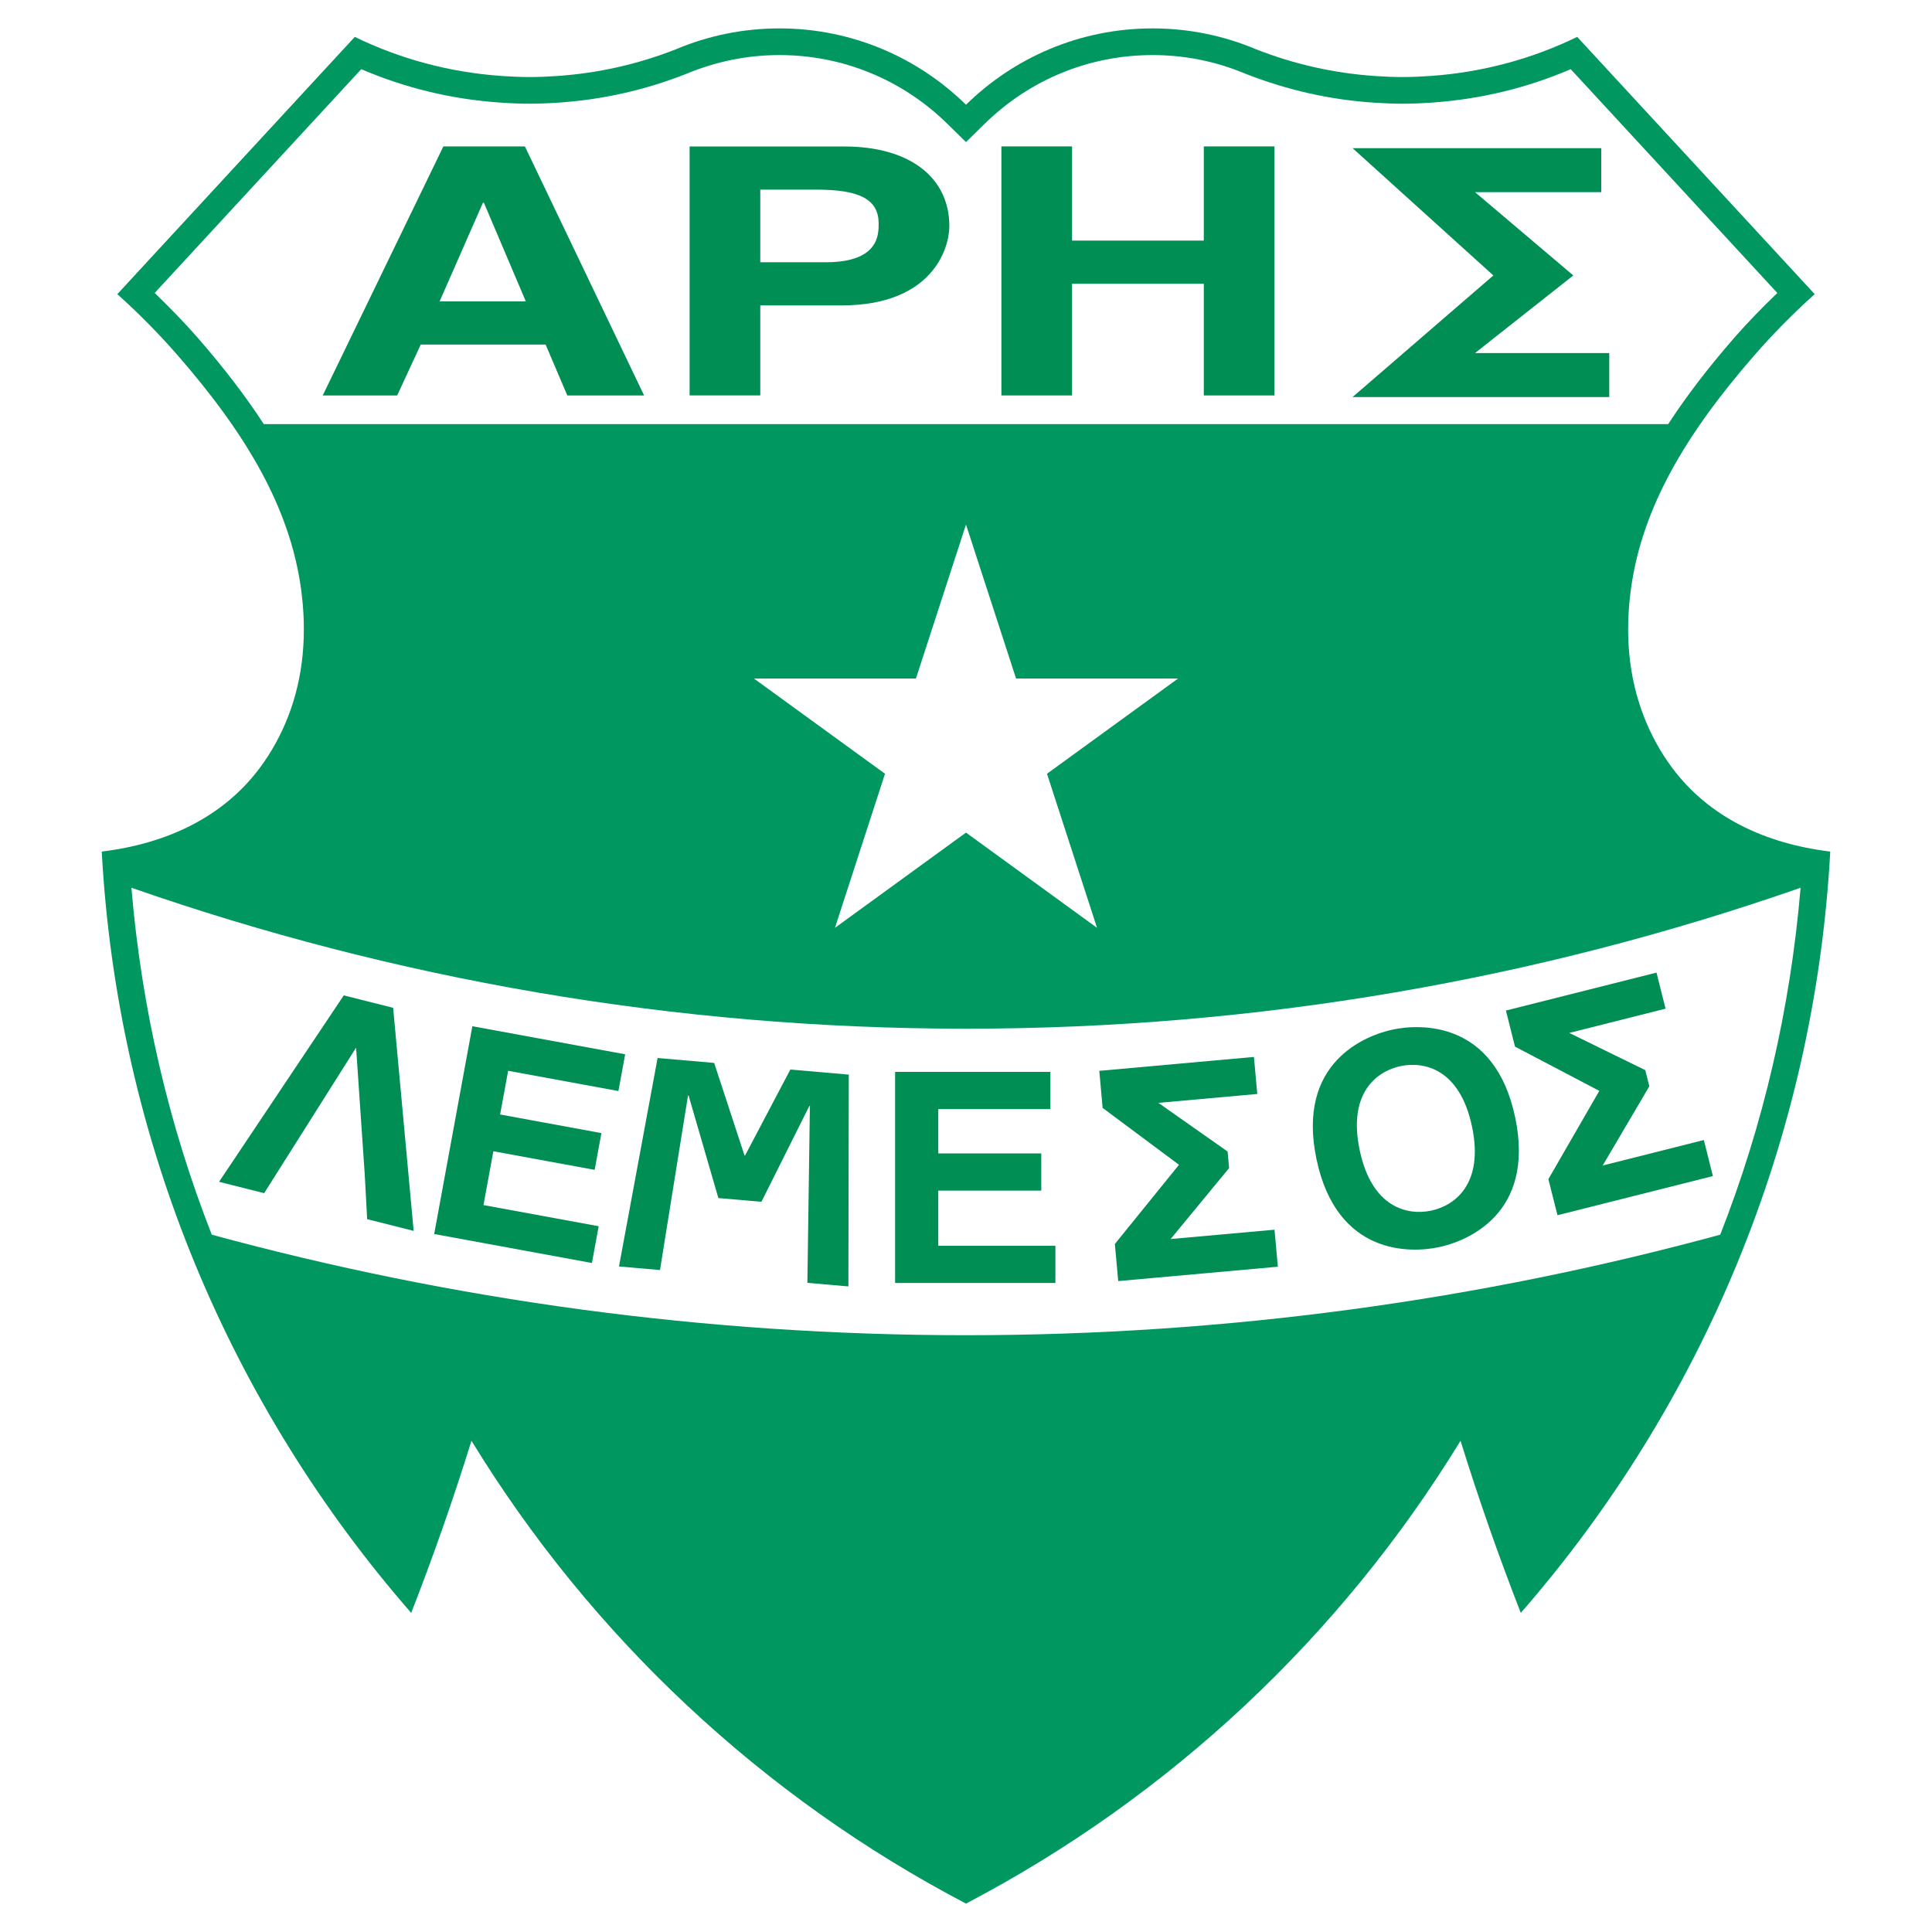
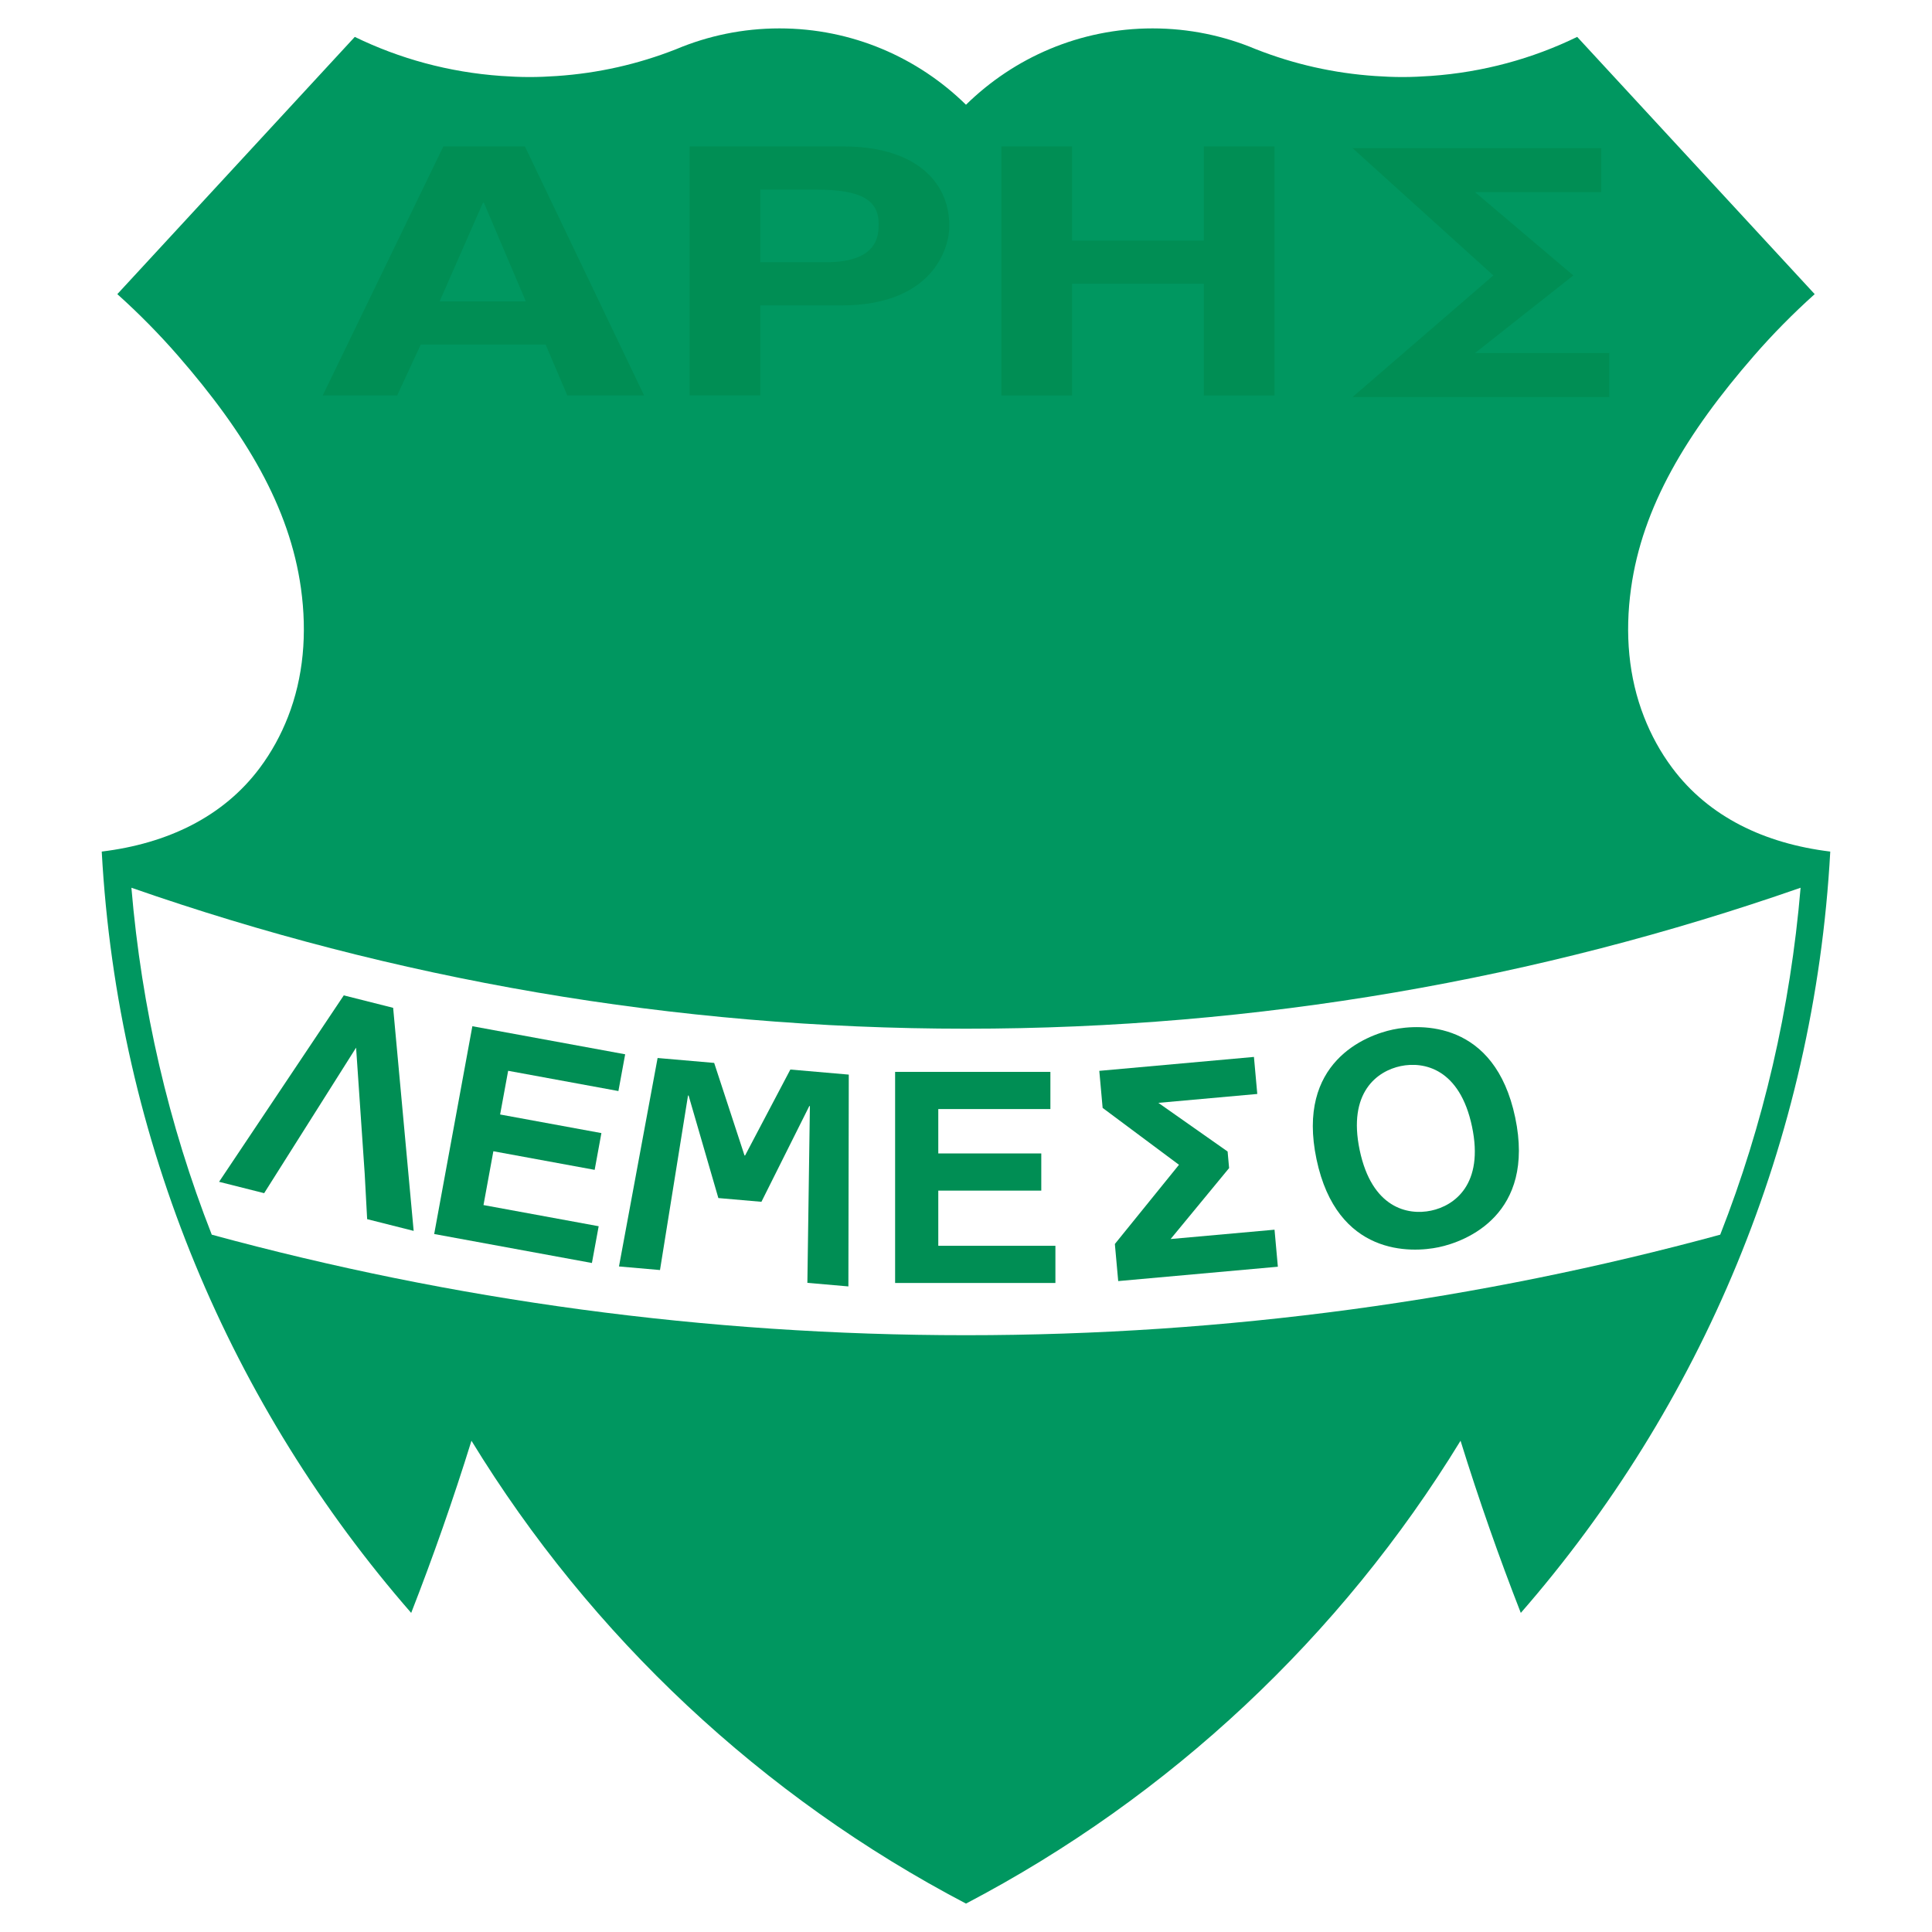
<svg xmlns="http://www.w3.org/2000/svg" version="1.1" id="Calque_1" width="192.756" height="192.756" viewBox="0 0 192.756 192.756" style="overflow:visible;enable-background:new 0 0 192.756 192.756;" xml:space="preserve">
  <g>
    <polygon style="fill-rule:evenodd;clip-rule:evenodd;fill:#FFFFFF;" points="0,0 192.756,0 192.756,192.756 0,192.756 0,0  " />
    <path style="fill-rule:evenodd;clip-rule:evenodd;fill:#009760;" d="M166.847,76.626c-1.194-1.596-2.12-3.307-2.82-5.098   c-1.544-3.944-1.929-8.302-1.298-12.83c1.128-8.115,5.503-15.436,12.269-23.21c1.847-2.123,3.868-4.18,6.054-6.142L157.356,3.681   c-4.459,2.171-9.384,3.525-14.584,3.894c-0.942,0.066-1.892,0.112-2.851,0.112c-0.907,0-1.804-0.041-2.695-0.101   c-4.161-0.278-8.144-1.193-11.858-2.651c-0.035-0.013-0.069-0.026-0.104-0.04c-3.161-1.326-6.63-2.062-10.272-2.062   c-7.252,0-13.818,2.911-18.615,7.617c-4.796-4.707-11.363-7.617-18.614-7.617c-3.643,0-7.112,0.736-10.273,2.062   c-0.034,0.014-0.068,0.027-0.102,0.04c-3.715,1.458-7.699,2.373-11.86,2.651c-0.892,0.06-1.788,0.101-2.694,0.101   c-0.96,0-1.909-0.046-2.853-0.112c-5.198-0.369-10.125-1.723-14.583-3.894L11.705,29.346c2.185,1.962,4.206,4.02,6.054,6.142   c6.765,7.775,11.139,15.096,12.268,23.21c0.63,4.528,0.246,8.886-1.297,12.83c-0.701,1.791-1.627,3.501-2.82,5.098   c-3.648,4.879-9.213,7.536-15.76,8.336c1.586,29.007,12.958,55.409,30.874,75.958c2.177-5.572,4.188-11.3,6.013-17.177   c11.929,19.514,29.006,35.531,49.34,46.178c20.335-10.646,37.412-26.664,49.341-46.178c1.824,5.877,3.836,11.604,6.012,17.177   c17.917-20.549,29.288-46.95,30.875-75.958C176.06,84.162,170.493,81.506,166.847,76.626L166.847,76.626z" />
    <path style="fill-rule:evenodd;clip-rule:evenodd;fill:#FFFFFF;" d="M96.377,102.634c-29.177,0-57.192-4.964-83.267-14.064   c1.016,12.018,3.711,23.635,8.018,34.614c23.979,6.527,49.203,10.03,75.249,10.03c26.045,0,51.27-3.503,75.25-10.03   c4.308-10.979,7.003-22.596,8.018-34.614C153.569,97.67,125.556,102.634,96.377,102.634L96.377,102.634z" />
-     <path style="fill-rule:evenodd;clip-rule:evenodd;fill:#FFFFFF;" d="M19.764,33.743c2.601,2.988,4.767,5.822,6.554,8.571h140.12   c1.785-2.75,3.952-5.583,6.552-8.571c1.357-1.559,2.824-3.056,4.333-4.514L156.71,6.901c-4.35,1.87-8.966,2.988-13.75,3.327   c-1.15,0.082-2.116,0.119-3.038,0.119c-0.87,0-1.783-0.034-2.871-0.106c-4.354-0.291-8.611-1.243-12.814-2.892   c-2.935-1.231-6.044-1.855-9.244-1.855c-6.298,0-12.245,2.435-16.752,6.856l-1.862,1.827l-1.862-1.827   C90.01,7.929,84.06,5.494,77.764,5.494c-3.199,0-6.31,0.624-9.404,1.918c-4.044,1.585-8.302,2.537-12.654,2.828   c-1.089,0.073-2.001,0.106-2.872,0.106c-0.923,0-1.888-0.038-3.04-0.119c-4.784-0.338-9.4-1.457-13.75-3.327L15.432,29.229   C16.941,30.688,18.408,32.184,19.764,33.743L19.764,33.743z" />
-     <polygon style="fill-rule:evenodd;clip-rule:evenodd;fill:#FFFFFF;" points="101.372,67.695 96.377,52.332 91.384,67.695    75.217,67.695 88.297,77.197 83.303,92.571 96.377,83.068 109.452,92.571 104.458,77.197 117.538,67.695 101.372,67.695  " />
    <path style="fill-rule:evenodd;clip-rule:evenodd;fill:#008E54;" d="M48.184,20.225h0.094l4.185,9.847h-8.604L48.184,20.225   L48.184,20.225z M41.978,34.377h12.459l2.162,5.077h7.664L52.369,14.607h-8.134L32.199,39.454h7.428L41.978,34.377L41.978,34.377z" />
    <path style="fill-rule:evenodd;clip-rule:evenodd;fill:#008E54;" d="M75.853,26.166V18.92h5.6c4.376,0,6.211,0.996,6.211,3.399   c0,1.099,0,3.846-5.271,3.846H75.853L75.853,26.166z M75.853,30.471h8.094c9.077,0,10.769-5.679,10.769-7.911   c0-4.855-3.949-7.946-10.487-7.946H68.802v24.839h7.051V30.471L75.853,30.471z" />
    <polygon style="fill-rule:evenodd;clip-rule:evenodd;fill:#008E54;" points="106.961,28.31 106.961,39.454 99.91,39.454    99.91,14.607 106.961,14.607 106.961,24.005 120.103,24.005 120.103,14.607 127.155,14.607 127.155,39.454 120.103,39.454    120.103,28.31 106.961,28.31  " />
    <polygon style="fill-rule:evenodd;clip-rule:evenodd;fill:#008E54;" points="147.164,35.224 156.969,27.481 147.164,19.171    159.757,19.171 159.757,14.781 134.947,14.781 148.993,27.481 134.947,39.613 160.556,39.613 160.556,35.224 147.164,35.224  " />
    <polygon style="fill-rule:evenodd;clip-rule:evenodd;fill:#008E54;" points="93.613,118.788 103.889,118.788 103.889,115.079    93.613,115.079 93.613,110.651 104.798,110.651 104.798,106.942 89.306,106.942 89.306,128.003 105.298,128.003 105.298,124.293    93.613,124.293 93.613,118.788  " />
    <polygon style="fill-rule:evenodd;clip-rule:evenodd;fill:#008E54;" points="61.699,108.854 62.373,105.187 47.127,102.387    43.319,123.118 59.056,126.009 59.73,122.341 48.238,120.23 49.223,114.86 59.33,116.717 60.002,113.049 49.897,111.193    50.698,106.833 61.699,108.854  " />
    <polygon style="fill-rule:evenodd;clip-rule:evenodd;fill:#008E54;" points="116.793,123.618 122.628,116.539 122.479,114.887    115.571,110.032 125.439,109.145 125.106,105.45 109.677,106.839 110.01,110.536 117.627,116.211 111.23,124.113 111.564,127.814    127.492,126.381 127.16,122.687 116.793,123.618  " />
    <path style="fill-rule:evenodd;clip-rule:evenodd;fill:#008E54;" d="M138.977,102.717c-2.729,0.573-9.663,3.262-7.629,12.942   c2.036,9.683,9.467,9.351,12.195,8.775c2.729-0.573,9.663-3.26,7.629-12.942C149.136,101.81,141.706,102.143,138.977,102.717   L138.977,102.717z M142.776,120.787c-2.328,0.489-5.904-0.259-7.119-6.033c-1.214-5.774,1.761-7.899,4.087-8.389   c2.327-0.489,5.903,0.258,7.119,6.033C148.076,118.173,145.103,120.298,142.776,120.787L142.776,120.787z" />
    <polygon style="fill-rule:evenodd;clip-rule:evenodd;fill:#008E54;" points="34.299,99.309 21.857,117.909 26.355,119.043    35.527,104.523 36.385,117.092 36.631,121.635 41.271,122.806 39.224,100.551 34.299,99.309  " />
    <polygon style="fill-rule:evenodd;clip-rule:evenodd;fill:#008E54;" points="74.337,115.283 74.279,115.278 71.253,106.047    65.609,105.557 61.756,126.355 65.848,126.712 68.644,109.297 68.702,109.303 71.671,119.53 75.968,119.904 80.745,110.35    80.803,110.354 80.552,127.99 84.644,128.346 84.683,107.214 78.853,106.708 74.337,115.283  " />
-     <polygon style="fill-rule:evenodd;clip-rule:evenodd;fill:#008E54;" points="169.992,113.74 159.9,116.283 164.555,108.378    164.15,106.769 156.567,103.055 166.174,100.634 165.269,97.036 150.245,100.822 151.151,104.422 159.563,108.835 154.482,117.642    155.391,121.243 170.897,117.337 169.992,113.74  " />
  </g>
</svg>